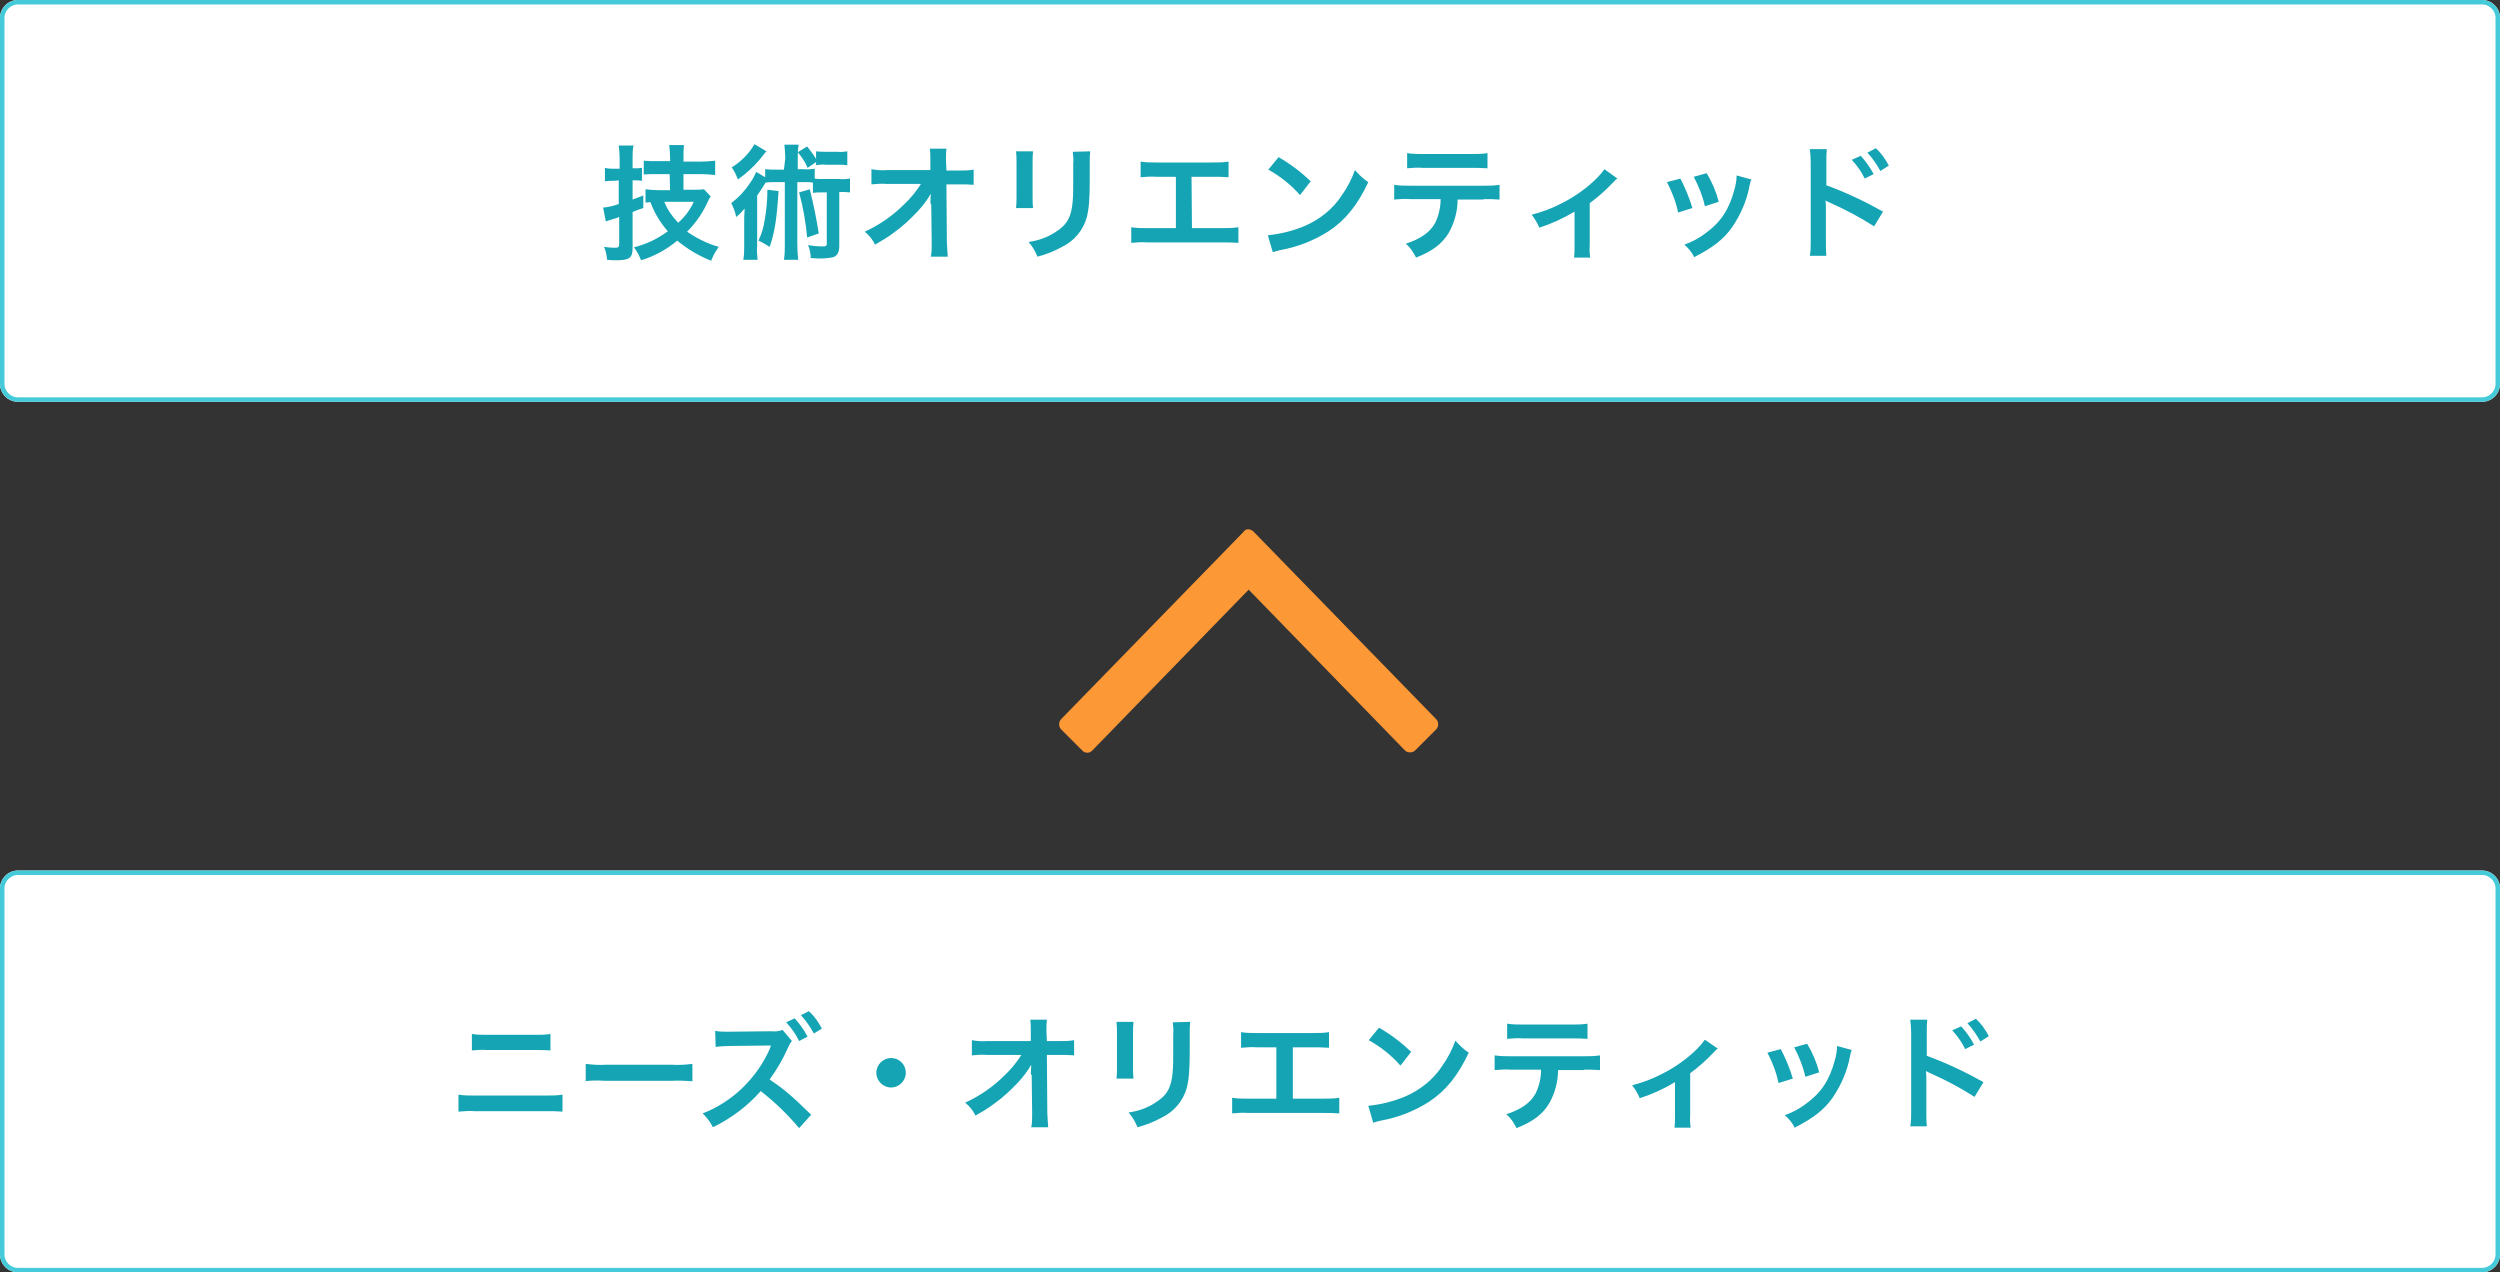
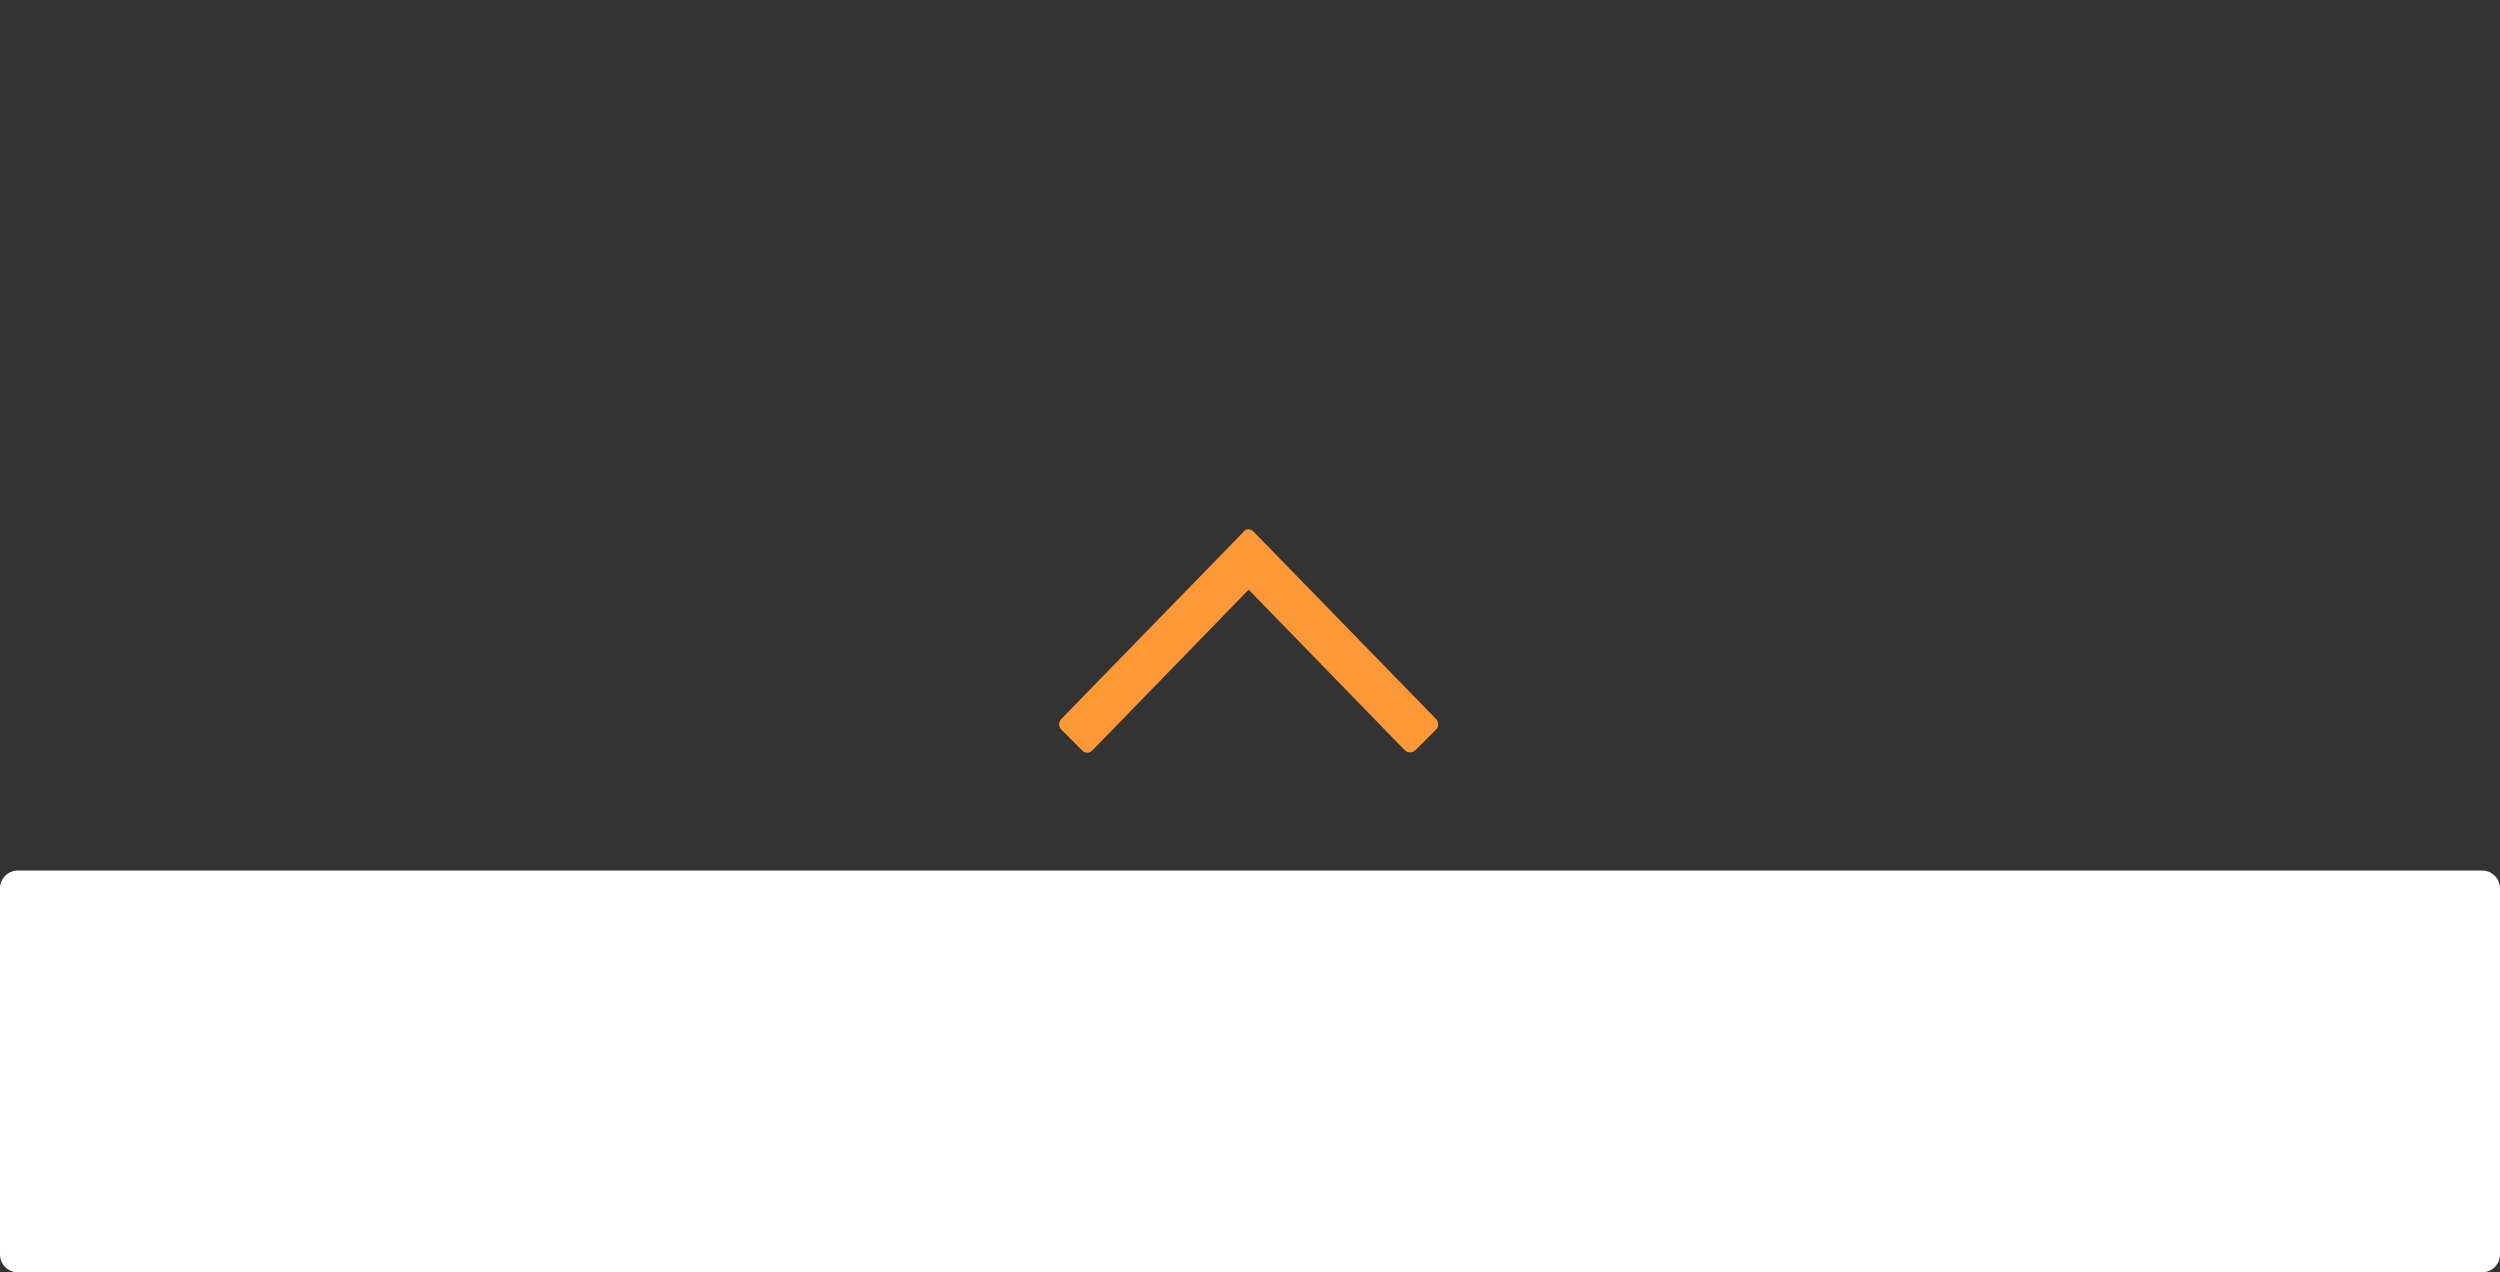
<svg xmlns="http://www.w3.org/2000/svg" version="1.2" baseProfile="tiny" id="レイヤー_1" x="0px" y="0px" viewBox="0 0 560 285" xml:space="preserve">
  <rect x="0" y="0" width="560" height="285" fill="#333333" stroke="none" />
  <g id="img004.svg" transform="translate(-40 -19280)">
    <g id="グループ_4162" transform="translate(80 19280)">
      <g id="長方形_1742" transform="translate(-40)">
-         <path fill="#FFFFFF" d="M4,0h552c2.2,0,4,1.8,4,4v82c0,2.2-1.8,4-4,4H4c-2.2,0-4-1.8-4-4V4C0,1.8,1.8,0,4,0z" />
-         <path fill="none" stroke="#44CAD9" d="M4,0.5h552c1.9,0,3.5,1.6,3.5,3.5v82c0,1.9-1.6,3.5-3.5,3.5H4c-1.9,0-3.5-1.6-3.5-3.5V4     C0.5,2.1,2.1,0.5,4,0.5z" />
-       </g>
-       <path id="パス_7190" fill="#14A4B4" d="M110.1,42.6h-2.7c-0.9,0-1.9-0.1-2.8-0.2v3c0.5-0.1,0.7-0.1,1.1-0.1    c0.9,2.4,2.2,4.6,3.9,6.5c-2.3,1.7-4.8,2.9-7.6,3.6c0.7,0.9,1.2,1.9,1.6,2.9c3-0.9,5.7-2.4,8.1-4.4c2.3,1.9,4.8,3.4,7.6,4.5    c0.4-1.1,1-2.1,1.7-3.1c-2.5-0.7-4.9-1.9-7.1-3.4c1.8-1.8,3.3-3.9,4.4-6.2c0.5-1.1,0.6-1.3,0.9-1.7l-1.5-1.6    c-0.7,0.1-1.3,0.1-2,0.1h-2.6V39h3.9c1.1,0,2.1,0.1,3.2,0.2V36c-1.1,0.1-2.1,0.2-3.2,0.2h-3.9v-0.9c0-0.9,0-1.9,0.1-2.8h-3.3    c0.1,0.9,0.2,1.9,0.2,2.8v0.8h-2.7c-1.1,0-2.1,0-3.2-0.1v3.1c0.8-0.1,1.9-0.1,3.2-0.1h2.6L110.1,42.6z M115.4,45.2    c-0.8,1.8-2,3.4-3.5,4.7c-1.3-1.4-2.4-2.9-3.1-4.7H115.4z M98.6,40.4v5.3c-1.1,0.4-2.3,0.7-3.5,0.8l0.6,3.1    c0.3-0.1,0.8-0.3,1.2-0.4c0.3-0.1,0.6-0.2,1-0.3c0.2-0.1,0.4-0.1,0.8-0.3v6c0,0.8-0.2,0.9-1.1,0.9c-0.8,0-1.5-0.1-2.3-0.2    c0.4,0.9,0.6,1.9,0.7,2.9c0.9,0.1,1.3,0.1,2,0.1c3,0,3.7-0.5,3.7-2.8v-8c0.9-0.4,0.9-0.4,2.4-0.9v-2.8c-1.2,0.4-1.5,0.6-2.4,0.9    v-4.3h0.4c0.6,0,1.1,0,1.7,0.1v-2.9c-0.6,0.1-1.1,0.1-1.7,0.1h-0.4v-2.3c0-0.9,0-1.9,0.2-2.8h-3.3c0.1,0.9,0.2,1.9,0.2,2.9v2.3    h-1.1c-0.7,0-1.5,0-2.2-0.2v3c0.7-0.1,1.4-0.1,2.2-0.1L98.6,40.4z M135.6,38h-1.7c-0.9,0-1.7,0-2.5-0.1v1.8l-2-1.2    c-0.4,0.9-0.8,1.7-1.4,2.5c-1.1,1.7-2.5,3.2-4.2,4.5c0.5,1,0.9,2,1.1,3.1c0.7-0.5,1.3-1.2,1.9-1.9c-0.1,1.9-0.1,1.9-0.1,3.1v5.2    c0,1.1,0,2.2-0.2,3.2h3.2c-0.1-1.1-0.2-2.1-0.1-3.2V43.8c0.5-0.7,1.1-1.6,1.9-2.9c0.6-0.1,1.2-0.1,1.8-0.1h2.5v14    c0,1.1,0,2.2-0.2,3.4h3.2c-0.1-1.1-0.2-2.2-0.2-3.4v-14h2c0.6,0,1,0,1.5,0.1v2.3c0.6-0.1,1.2-0.1,1.8-0.1h1.3v11.5    c0,0.5-0.2,0.6-0.9,0.6c-1.1,0-2.2-0.1-3.3-0.3c0.4,0.9,0.6,1.9,0.6,2.9c1.4,0.1,1.7,0.1,2.2,0.1c1,0,1.9-0.1,2.9-0.3    c0.9-0.4,1.3-1.1,1.3-2.6V43c0.8,0,1.6,0,2.4,0.1V40c-0.8,0.1-1.5,0.2-2.3,0.1h-4.2c-0.5,0-0.9,0-1.4-0.1v-2.2    c-0.8,0.1-1.7,0.2-2.5,0.1h-1.3v-2.4c0-1,0-2,0.2-3.1h-3.2c0.1,1,0.2,2,0.2,3.1L135.6,38z M142.8,36.3v0.7    c0.7-0.1,1.5-0.2,2.2-0.1h2.6c0.7,0,1.5,0,2.2,0.1v-3.1c-0.7,0.1-1.5,0.2-2.2,0.1h-2.6c-0.7,0-1.5,0-2.2-0.1v1.7    c-0.6-1-1.3-1.9-2-2.8l-2.1,1.3c0.9,1.1,1.7,2.2,2.2,3.5L142.8,36.3z M129,32.3c-1.2,2.1-3,3.9-5.1,5.2c0.6,0.8,1,1.7,1.4,2.7    c1.8-1.3,3.5-2.8,4.9-4.5c0.9-1.1,1.3-1.7,1.5-1.8L129,32.3z M131.9,42.5c0,2.2-0.2,4.5-0.6,6.7c-0.2,1.6-0.7,3.2-1.4,4.7    c0.9,0.4,1.7,0.9,2.5,1.4c1.1-3.1,1.6-6.2,2-12.5L131.9,42.5z M139,43.1c0.9,3.3,1.5,6.7,1.8,10.1l2.6-0.9c-0.5-3.3-1.2-6.6-2-9.9    L139,43.1z M168.6,45.9l0.1,8.4v0.5c0,0.9,0,1.8-0.2,2.7h3.8c-0.1-0.8-0.1-1.8-0.2-3.2l-0.1-13h2.9c1.1,0,2.1,0,3.2,0.1V38    c-1.1,0.2-2.2,0.2-3.3,0.2H172l-0.1-2.3v-0.2c0-0.8,0-1.6,0.1-2.4h-3.7c0.1,0.9,0.1,1.7,0.1,2.6l0,2.2h-9.7    c-1.2,0.1-2.4,0-3.5-0.2v3.4c1.1-0.1,2.3-0.2,3.4-0.1h7.7c-1.1,1.7-2.3,3.2-3.8,4.6c-2.5,2.5-5.5,4.6-8.8,6.1    c1,0.8,1.8,1.8,2.3,2.9c1.4-0.8,2.8-1.6,4.1-2.6c2-1.4,3.8-3.1,5.5-4.9c1.1-1.2,2.1-2.5,2.9-3.9c0,0.4-0.1,1.9-0.1,2L168.6,45.9z     M187.6,33.9c0.1,0.8,0.1,1.7,0.1,2.5v7.7c0,0.8,0,1.7-0.1,2.5h3.8c-0.1-0.8-0.1-1.6-0.1-2.5v-7.7c0-0.8,0-1.7,0.1-2.5L187.6,33.9    z M200.3,34c0.1,0.9,0.2,1.8,0.1,2.7v3.5c0,2.2,0,3.5-0.1,4.7c-0.3,3.7-1.2,5.4-3.9,7.1c-1.8,1.2-3.9,1.9-6,2.2    c0.9,1,1.5,2.1,2,3.3c1.9-0.5,3.7-1.2,5.5-2.2c2.7-1.3,4.7-3.7,5.5-6.5c0.5-1.8,0.7-4.1,0.7-8.5v-3.8c0-0.9,0-1.7,0.1-2.6    L200.3,34z M226.9,39.6h4.7c1.2,0,2.4,0,3.6,0.1v-3.5c-1.2,0.2-2.4,0.2-3.6,0.2h-12.5c-1.2,0-2.4,0-3.6-0.2v3.5    c1.2-0.1,2.4-0.2,3.6-0.1h4.3v11.5H217c-1.2,0-2.4,0-3.6-0.2v3.5c1.2-0.1,2.4-0.2,3.6-0.1h16.8c1.2,0,2.4,0,3.6,0.1v-3.5    c-1.2,0.2-2.4,0.2-3.6,0.2h-6.8L226.9,39.6z M244.1,38c2.7,1.5,5.1,3.4,7.1,5.7l2.4-3.1c-2.2-2.1-4.6-3.9-7.2-5.4L244.1,38z     M245.1,56.5c0.6-0.2,1.2-0.4,1.8-0.5c3.8-0.7,7.4-2.1,10.7-4.2c3.8-2.5,6.5-5.9,8.9-11c-1.1-0.7-2.1-1.7-3-2.7    c-0.7,2-1.7,3.9-2.9,5.6c-2,3.1-4.9,5.4-8.3,6.9c-2.6,1.1-5.4,1.8-8.3,2.1L245.1,56.5z M292.3,44.6c1.2,0,2.4,0,3.6,0.1v-3.3    c-1.2,0.2-2.4,0.2-3.6,0.2h-16.4c-1.2,0-2.4,0-3.6-0.2v3.3c1.2-0.1,2.4-0.2,3.6-0.1h6.8c0,1.8-0.4,3.6-1.2,5.3    c-1.2,2.2-3.3,3.6-6.6,4.7c1,0.8,1.7,1.9,2.3,3.1c3.8-1.5,5.8-3.1,7.3-5.5c1.3-2.3,2-4.9,2-7.5H292.3z M275.1,37.7    c1.2-0.1,2.4-0.2,3.6-0.1h10.9c1.2,0,2.4,0,3.6,0.1v-3.4c-1.2,0.2-2.4,0.2-3.6,0.2h-10.8c-1.2,0-2.4,0-3.6-0.2V37.7z M319.4,37.9    c-0.5,0.7-1.1,1.4-1.7,2c-2.3,2.3-5,4.2-8,5.7c-2.1,1.1-4.3,1.9-6.6,2.5c0.7,0.9,1.3,1.9,1.7,2.9c2.8-0.9,5.4-2.1,7.9-3.6V55    c0,0.9,0,1.8-0.1,2.7l3.6,0c-0.1-0.9-0.2-1.8-0.1-2.7v-9.5c1.9-1.4,3.6-2.9,5.2-4.6c0.3-0.3,0.6-0.7,1-0.9L319.4,37.9z     M333.4,40.8c1.1,2.1,2,4.4,2.5,6.8l3.2-1c-0.7-2.3-1.6-4.5-2.7-6.6L333.4,40.8z M339.4,39.6c1.1,2.1,2,4.3,2.5,6.6l3.1-1    c-0.6-2.3-1.5-4.4-2.7-6.4L339.4,39.6z M349,39.3c0,1.1-0.2,2.2-0.5,3.2c-1.2,4.5-3.1,7.3-6.4,9.7c-1.4,1.1-3.1,2-4.8,2.6    c0.9,0.8,1.7,1.7,2.2,2.8c4.1-2.1,6.5-3.9,8.5-6.7c1.9-2.8,3.3-6,3.9-9.3c0.1-0.5,0.2-1,0.4-1.4L349,39.3z M369.1,57.3    c-0.1-1-0.1-2.1-0.1-3.1v-7.4c0-0.6,0-1.3-0.1-1.9c0.3,0.2,0.6,0.3,1,0.5c3.4,1.5,6.8,3.3,9.9,5.3l2-3.3    c-4.1-2.3-8.3-4.3-12.7-5.9v-5.2c0-1,0-2,0.1-2.9h-3.8c0.1,0.9,0.2,1.9,0.2,2.9v17.9c0,1,0,2.1-0.2,3.1H369.1z M374.8,35.8    c1.2,1.3,2.2,2.7,2.9,4.2l2-1c-0.8-1.5-1.8-2.9-2.9-4.1L374.8,35.8z M383.1,37.1c-0.8-1.5-1.7-2.8-2.9-3.9l-1.9,1    c1.1,1.2,2.1,2.6,2.9,4.1L383.1,37.1z" />
+         </g>
    </g>
    <g id="グループ_4161" transform="translate(40 19474.801)">
      <g id="長方形_1743" transform="translate(0 0.199)">
        <path fill="#FFFFFF" d="M4,0h552c2.2,0,4,1.8,4,4v82c0,2.2-1.8,4-4,4H4c-2.2,0-4-1.8-4-4V4C0,1.8,1.8,0,4,0z" />
-         <path fill="none" stroke="#44CAD9" d="M4,0.5h552c1.9,0,3.5,1.6,3.5,3.5v82c0,1.9-1.6,3.5-3.5,3.5H4c-1.9,0-3.5-1.6-3.5-3.5V4     C0.5,2.1,2.1,0.5,4,0.5z" />
      </g>
-       <path id="パス_7191" fill="#14A4B4" d="M105.7,40.5c1.1-0.1,2.2-0.2,3.3-0.1H120c1.1,0,2.2,0,3.3,0.1v-3.7    c-1.1,0.2-2.2,0.2-3.3,0.2h-11c-1.1,0-2.2,0-3.3-0.2L105.7,40.5z M102.8,54.2c1.2-0.1,2.4-0.2,3.5-0.1h16.2c1.2,0,2.4,0,3.5,0.1    v-3.8c-1.2,0.2-2.4,0.2-3.6,0.2h-16.1c-1.2,0-2.4,0-3.6-0.2V54.2z M131,47.4c1.5-0.2,3-0.2,4.6-0.1h14.9c1.5-0.1,3,0,4.6,0.1v-3.9    c-1.5,0.2-3,0.3-4.5,0.2h-14.9c-1.5,0.1-3,0-4.5-0.2V47.4z M181.7,54.9c-4.6-4.5-6.2-5.8-9.3-7.9c1.6-2.2,3-4.6,4.1-7.1    c0.2-0.5,0.5-1.1,0.9-1.5l-2.1-2.5c-0.8,0.3-1.6,0.4-2.5,0.3l-9.4,0.1h-0.7c-0.8,0-1.7,0-2.5-0.2l0.1,3.6c1-0.1,2-0.2,3.1-0.2    l8.4-0.1l0.3,0c0.2,0,0.4,0,0.6,0c0,0.1-0.1,0.2-0.1,0.3l-0.1,0.2l-0.1,0.3c-1.4,3.2-3.4,6-5.8,8.4c-2.6,2.6-5.8,4.7-9.2,6    c0.9,0.9,1.7,1.9,2.3,3.1c4.1-2,7.7-4.7,10.7-8.1c3.2,2.5,6,5.2,8.6,8.3L181.7,54.9z M176.1,34.2c1.2,1.3,2.2,2.7,2.9,4.2l1.9-1    c-0.8-1.5-1.8-2.9-2.9-4.1L176.1,34.2z M184.1,35.6c-0.8-1.5-1.7-2.8-2.9-3.9l-1.8,0.9c1.1,1.2,2.1,2.6,2.9,4.1L184.1,35.6z     M199.6,42.2c-1.8,0-3.3,1.5-3.3,3.3c0,0,0,0,0,0c0,1.8,1.5,3.3,3.3,3.3c0,0,0,0,0,0c1.8,0,3.3-1.5,3.3-3.3c0,0,0,0,0,0    C202.9,43.7,201.5,42.2,199.6,42.2C199.6,42.2,199.6,42.2,199.6,42.2z M231.1,46.1l0.1,8.4V55c0,0.9,0,1.8-0.2,2.7h3.8    c-0.1-0.8-0.1-1.8-0.2-3.2l-0.1-13h2.9c1.1,0,2.1,0,3.2,0.1v-3.4c-1.1,0.2-2.2,0.2-3.3,0.2h-2.8l-0.1-2.3V36c0-0.8,0-1.6,0.1-2.4    h-3.7c0.1,0.9,0.1,1.7,0.1,2.6l0,2.2h-9.7c-1.2,0.1-2.4,0-3.5-0.2v3.4c1.1-0.1,2.3-0.2,3.4-0.1h7.7c-1.1,1.7-2.3,3.2-3.8,4.6    c-2.5,2.5-5.5,4.6-8.8,6.1c1,0.8,1.8,1.8,2.3,2.9c1.4-0.8,2.8-1.6,4.1-2.6c2-1.4,3.8-3.1,5.5-4.9c1.1-1.2,2.1-2.5,2.9-3.9    c0,0.4-0.1,1.9-0.1,2L231.1,46.1z M250.1,34.1c0.1,0.8,0.1,1.7,0.1,2.5v7.7c0,0.8,0,1.7-0.1,2.5h3.8c-0.1-0.8-0.1-1.6-0.1-2.5    v-7.7c0-0.8,0-1.7,0.1-2.5L250.1,34.1z M262.7,34.2c0.1,0.9,0.2,1.8,0.1,2.7v3.5c0,2.2,0,3.5-0.1,4.7c-0.3,3.7-1.2,5.4-3.9,7.1    c-1.8,1.2-3.9,1.9-6,2.2c0.9,1,1.5,2.1,2,3.3c1.9-0.5,3.7-1.2,5.5-2.2c2.7-1.3,4.7-3.7,5.5-6.5c0.5-1.8,0.7-4.1,0.7-8.5v-3.8    c0-0.9,0-1.7,0.1-2.6L262.7,34.2z M289.4,39.8h4.7c1.2,0,2.4,0,3.6,0.1v-3.5c-1.2,0.2-2.4,0.2-3.6,0.2h-12.5c-1.2,0-2.4,0-3.6-0.2    v3.5c1.2-0.1,2.4-0.2,3.6-0.1h4.3v11.5h-6.3c-1.2,0-2.4,0-3.6-0.2v3.5c1.2-0.1,2.4-0.2,3.6-0.1h16.8c1.2,0,2.4,0,3.6,0.1v-3.5    c-1.2,0.2-2.4,0.2-3.6,0.2h-6.8V39.8z M306.6,38.2c2.7,1.5,5.1,3.4,7.1,5.7l2.4-3.1c-2.2-2.1-4.6-3.9-7.2-5.4L306.6,38.2z     M307.6,56.7c0.6-0.2,1.2-0.4,1.8-0.5c3.8-0.7,7.4-2.1,10.7-4.2c3.8-2.5,6.5-5.9,8.9-11c-1.1-0.7-2.1-1.7-3-2.7    c-0.7,2-1.7,3.9-2.9,5.6c-2,3.1-4.9,5.4-8.3,6.9c-2.6,1.1-5.4,1.8-8.3,2.1L307.6,56.7z M354.8,44.8c1.2,0,2.4,0,3.6,0.1v-3.3    c-1.2,0.2-2.4,0.2-3.6,0.2h-16.4c-1.2,0-2.4,0-3.6-0.2v3.3c1.2-0.1,2.4-0.2,3.6-0.1h6.8c0,1.8-0.4,3.6-1.2,5.3    c-1.2,2.2-3.3,3.6-6.6,4.7c1,0.8,1.7,1.9,2.3,3.1c3.8-1.5,5.8-3.1,7.3-5.5c1.3-2.3,2-4.9,2-7.5H354.8z M337.6,37.9    c1.2-0.1,2.4-0.2,3.6-0.1H352c1.2,0,2.4,0,3.6,0.1v-3.4c-1.2,0.2-2.4,0.2-3.6,0.2h-10.8c-1.2,0-2.4,0-3.6-0.2V37.9z M381.9,38.1    c-0.5,0.7-1.1,1.4-1.7,2c-2.3,2.3-5,4.2-8,5.7c-2.1,1.1-4.3,1.9-6.6,2.5c0.7,0.9,1.3,1.9,1.7,2.9c2.8-0.9,5.4-2.1,7.9-3.6v7.5    c0,0.9,0,1.8-0.1,2.7l3.6,0c-0.1-0.9-0.2-1.8-0.1-2.7v-9.5c1.9-1.4,3.6-2.9,5.2-4.6c0.3-0.3,0.6-0.7,1-0.9L381.9,38.1z M395.9,41    c1.1,2.1,2,4.4,2.5,6.8l3.2-1c-0.7-2.3-1.6-4.5-2.7-6.6L395.9,41z M401.9,39.8c1.1,2.1,2,4.3,2.5,6.6l3.1-1    c-0.6-2.3-1.5-4.4-2.7-6.4L401.9,39.8z M411.5,39.5c0,1.1-0.2,2.2-0.5,3.2c-1.2,4.5-3.1,7.3-6.4,9.7c-1.4,1.1-3.1,2-4.8,2.6    c0.9,0.8,1.7,1.7,2.2,2.8c4.1-2.1,6.5-3.9,8.5-6.7c1.9-2.8,3.3-6,3.9-9.3c0.1-0.5,0.2-1,0.4-1.4L411.5,39.5z M431.6,57.5    c-0.1-1-0.1-2.1-0.1-3.1V47c0-0.6,0-1.3-0.1-1.9c0.3,0.2,0.6,0.3,1,0.5c3.4,1.5,6.8,3.3,9.9,5.3l2-3.3c-4.1-2.3-8.3-4.3-12.7-5.9    v-5.2c0-1,0-2,0.1-2.9h-3.8c0.1,0.9,0.2,1.9,0.2,2.9v17.9c0,1,0,2.1-0.2,3.1L431.6,57.5z M437.3,36c1.2,1.3,2.2,2.7,2.9,4.2l2-1    c-0.8-1.5-1.8-2.9-2.9-4.1L437.3,36z M445.5,37.3c-0.8-1.5-1.7-2.8-2.9-3.9l-1.9,1c1.1,1.2,2.1,2.6,2.9,4.1L445.5,37.3z" />
    </g>
    <g id="noun_Arrow_2391330" transform="translate(277 19448.586) rotate(-90)">
      <path id="パス_5627" fill="#FC9835" d="M49.5,43.8l-42,40.9c-0.6,0.6-1.7,0.6-2.3,0L0.5,80c-0.6-0.6-0.6-1.7,0-2.3c0,0,0,0,0,0    l36-35l-36-35c-0.7-0.6-0.7-1.7,0-2.3c0,0,0,0,0,0l4.7-4.7c0.6-0.6,1.7-0.6,2.3,0l42,40.9C50.2,42,50.2,43.1,49.5,43.8    C49.5,43.7,49.5,43.8,49.5,43.8z" />
    </g>
  </g>
</svg>